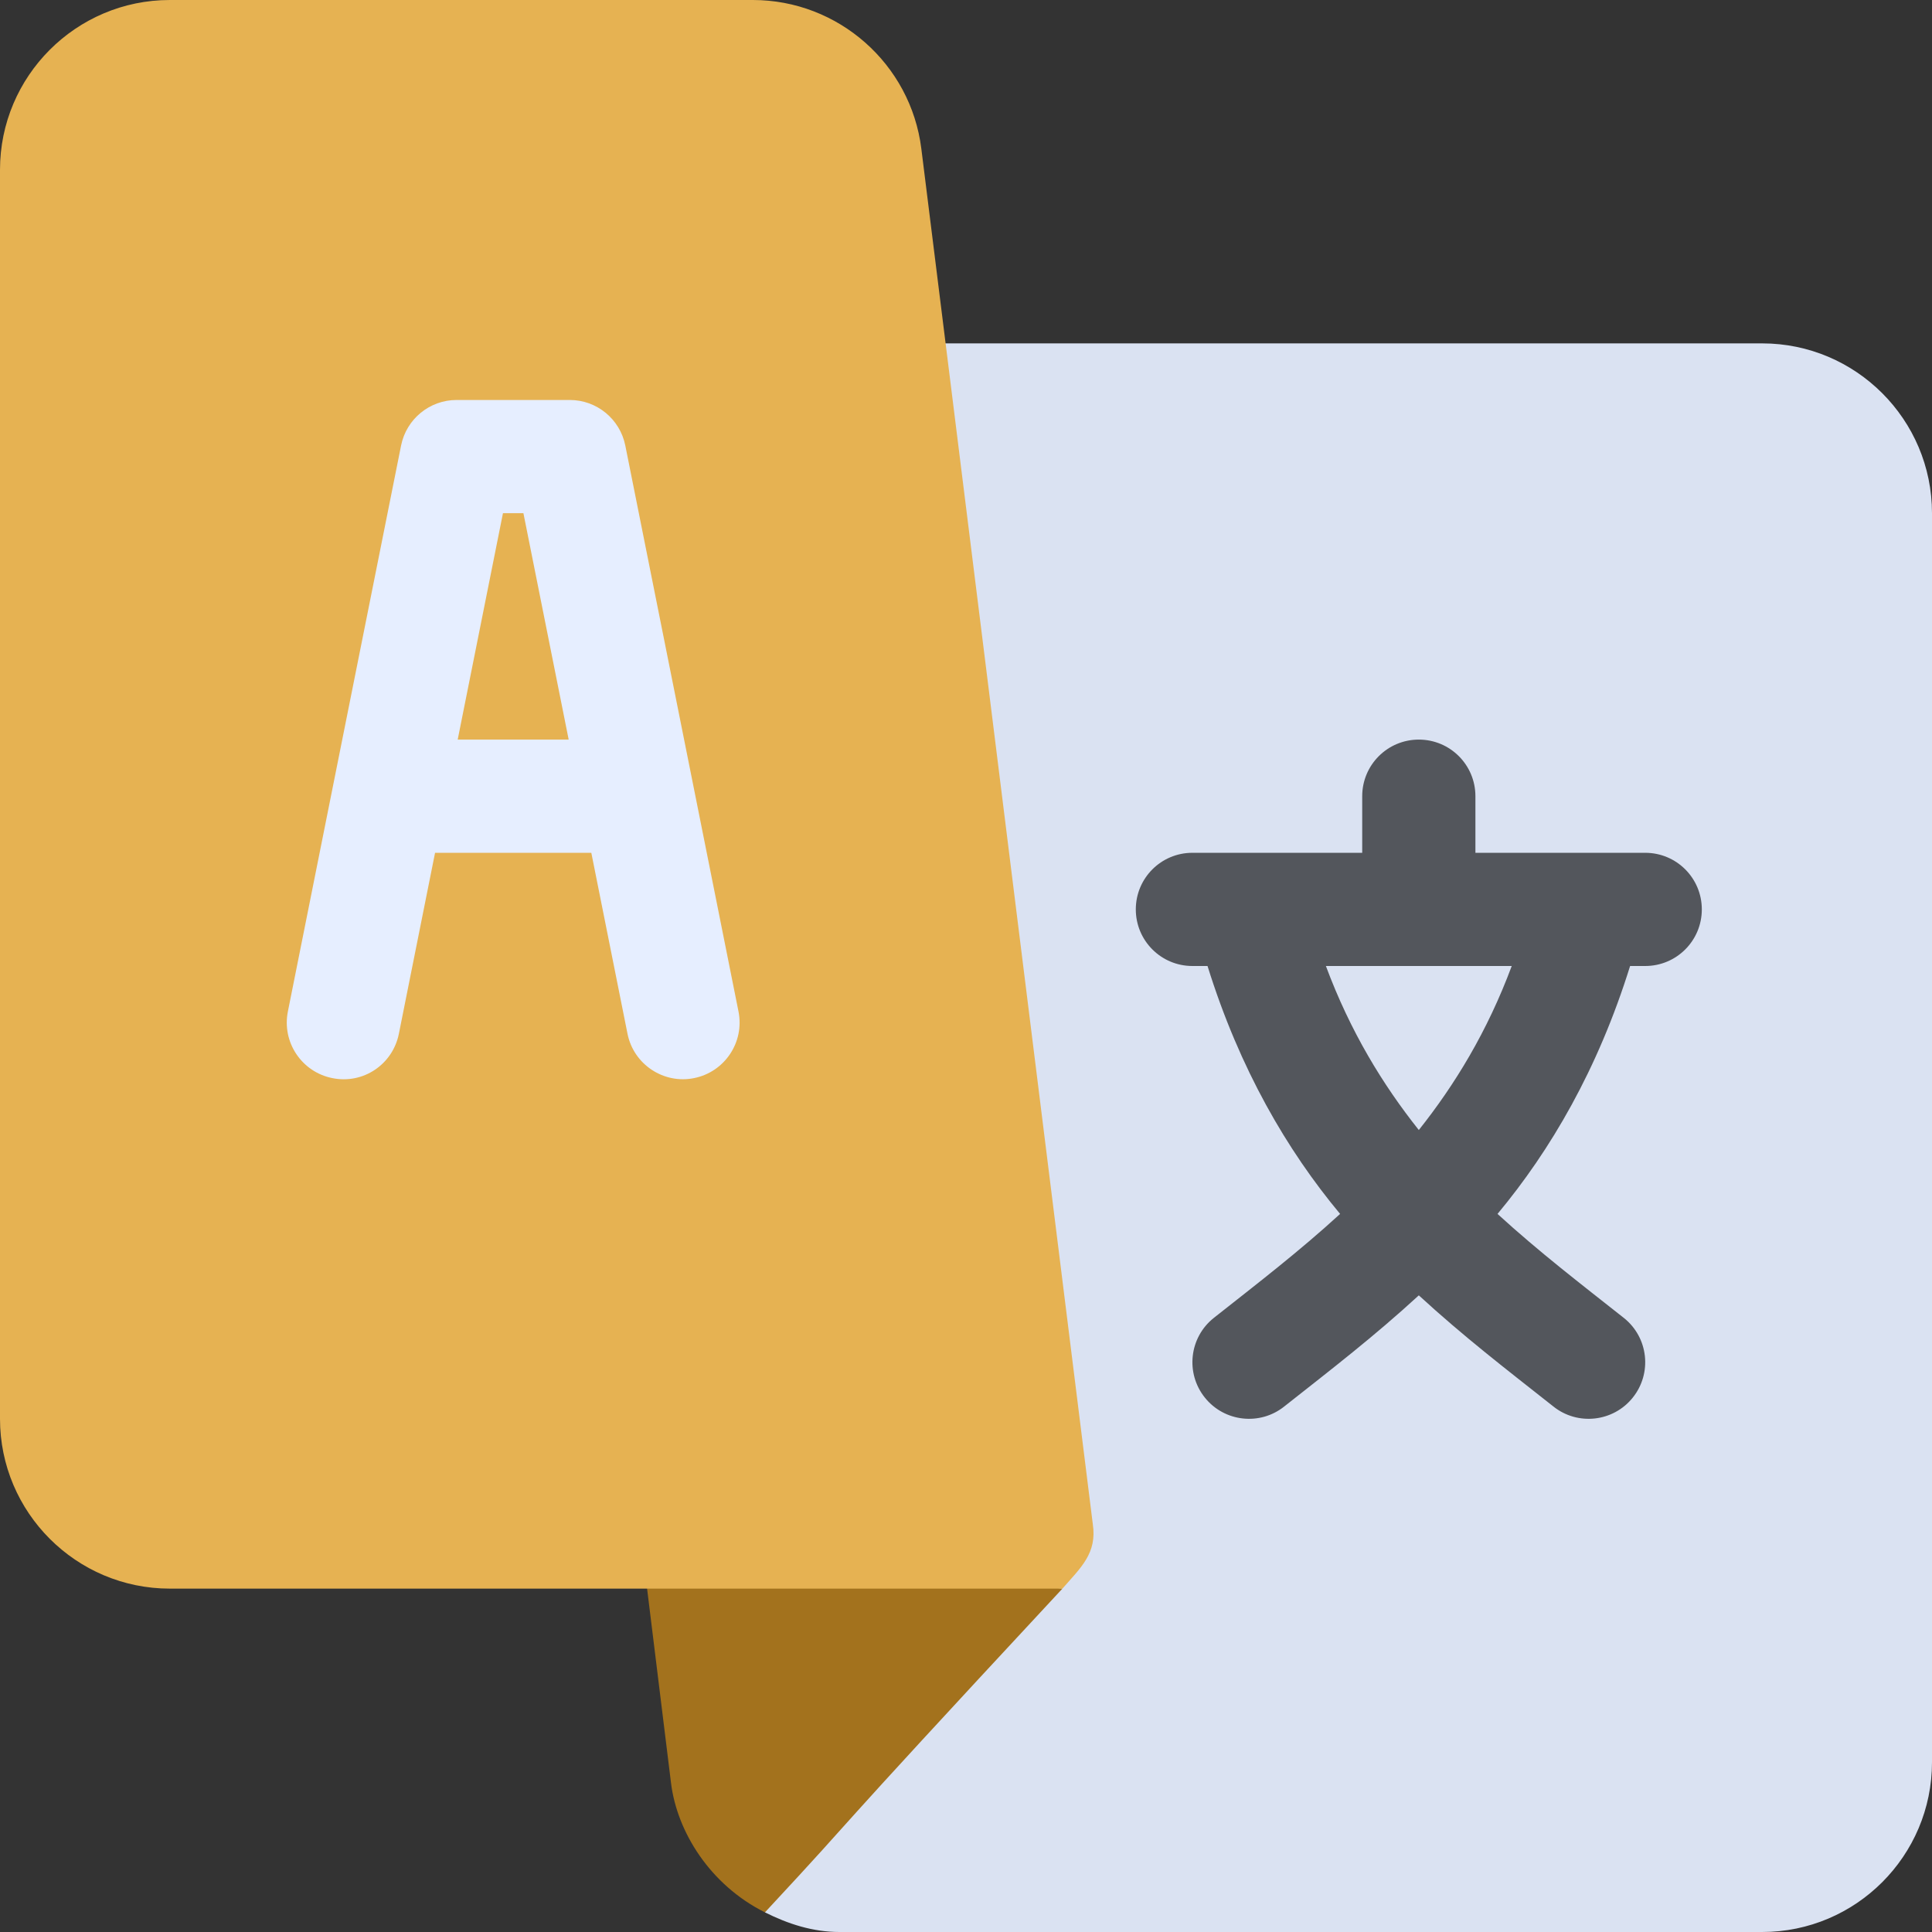
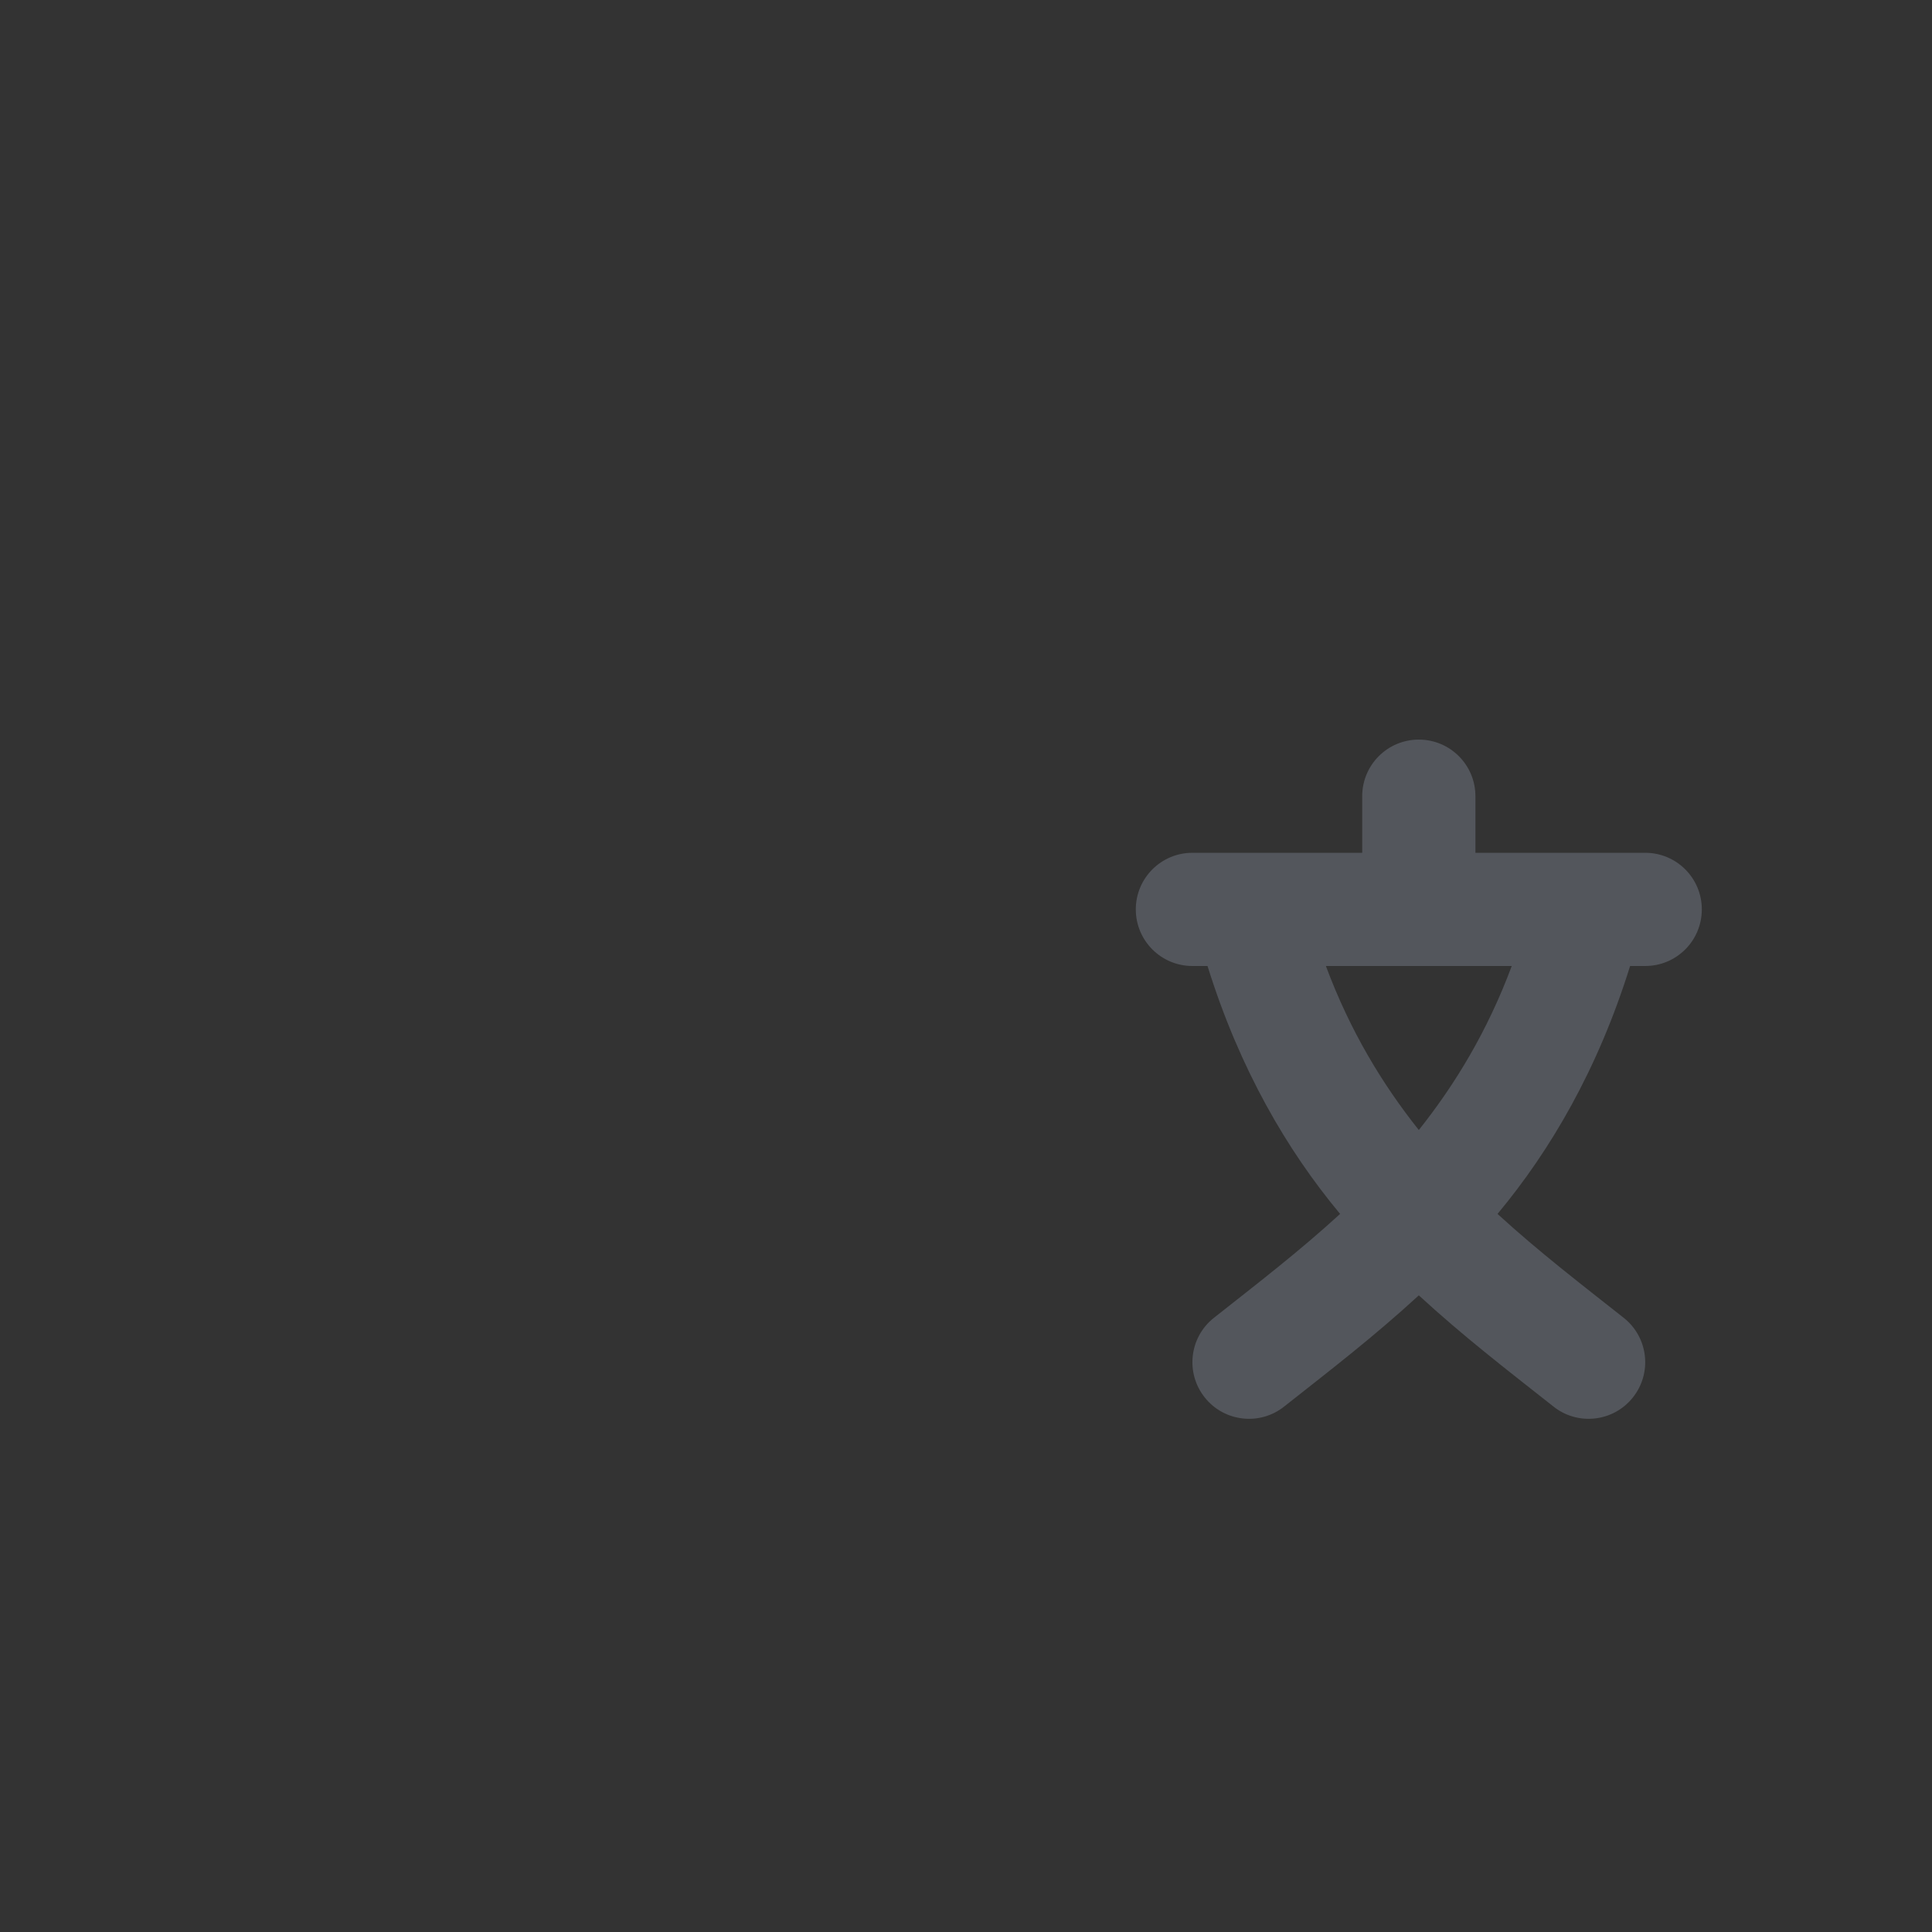
<svg xmlns="http://www.w3.org/2000/svg" version="1.1" width="512" height="512" x="0" y="0" viewBox="0 0 512 512" style="enable-background:new 0 0 512 512" xml:space="preserve" class="">
  <rect x="0" y="0" width="512" height="512" fill="#333333" stroke="none" />
  <g>
-     <path d="M467 91H237.25l-34.528 415.796c6.068 3.034 12.594 5.204 19.763 5.204H467c24.814 0 45-20.186 45-45V136c0-24.814-20.186-45-45-45z" style="" fill="#dae2f2" data-original="#dae2f2" class="" />
-     <path d="m169.867 407.86 7.969 64.721c1.6 12.854 10.3 26.922 24.886 34.215 29.167-31.374 9.614-11.341 78.829-85.796l-111.684-13.14z" style="" fill="#a3721d" data-original="#4d97ff" class="" opacity="1" />
-     <path d="M281.551 421c4.907-5.608 9.211-9.373 8.053-17.095l-45.44-364.486C241.366 16.948 222.162 0 199.516 0H45C20.186 0 0 20.186 0 45v331c0 24.814 20.186 45 45 45h236.551z" style="" fill="#e6b252" data-original="#4db5ff" class="" opacity="1" />
-     <path d="M165.707 118.056C164.301 111.054 158.148 106 151 106h-30c-7.148 0-13.301 5.054-14.707 12.056l-30 150c-1.626 8.13 3.647 16.025 11.763 17.651 8.218 1.685 16.04-3.647 17.651-11.763L115.294 226h41.411l9.587 47.944c1.641 8.237 9.697 13.4 17.651 11.763 8.115-1.626 13.389-9.521 11.763-17.651l-29.999-150zM121.293 196l11.997-60h5.42l11.997 60h-29.414z" style="" fill="#e6eeff" data-original="#e6eeff" />
    <path d="M436 226h-45v-15c0-8.291-6.709-15-15-15s-15 6.709-15 15v15h-45c-8.291 0-15 6.709-15 15s6.709 15 15 15h4.006c8.535 27.383 21.07 48.81 35.136 65.702-11.019 10.074-21.802 18.339-33.518 27.594-6.459 5.171-7.514 14.604-2.328 21.079 5.162 6.465 14.632 7.514 21.078 2.329 12.73-10.047 23.679-18.456 35.626-29.421 11.947 10.966 22.896 19.375 35.624 29.421 6.448 5.185 15.918 4.136 21.08-2.329 5.186-6.475 4.131-15.908-2.33-21.079-11.715-9.255-22.498-17.52-33.517-27.594 14.066-16.891 26.602-38.318 35.136-65.702H436c8.291 0 15-6.709 15-15s-6.709-15-15-15zm-60 73.467c-9.534-11.984-18.149-26.069-24.626-43.467h49.252c-6.477 17.399-15.092 31.483-24.626 43.467z" style="" fill="#53565c" data-original="#53565c" />
  </g>
</svg>